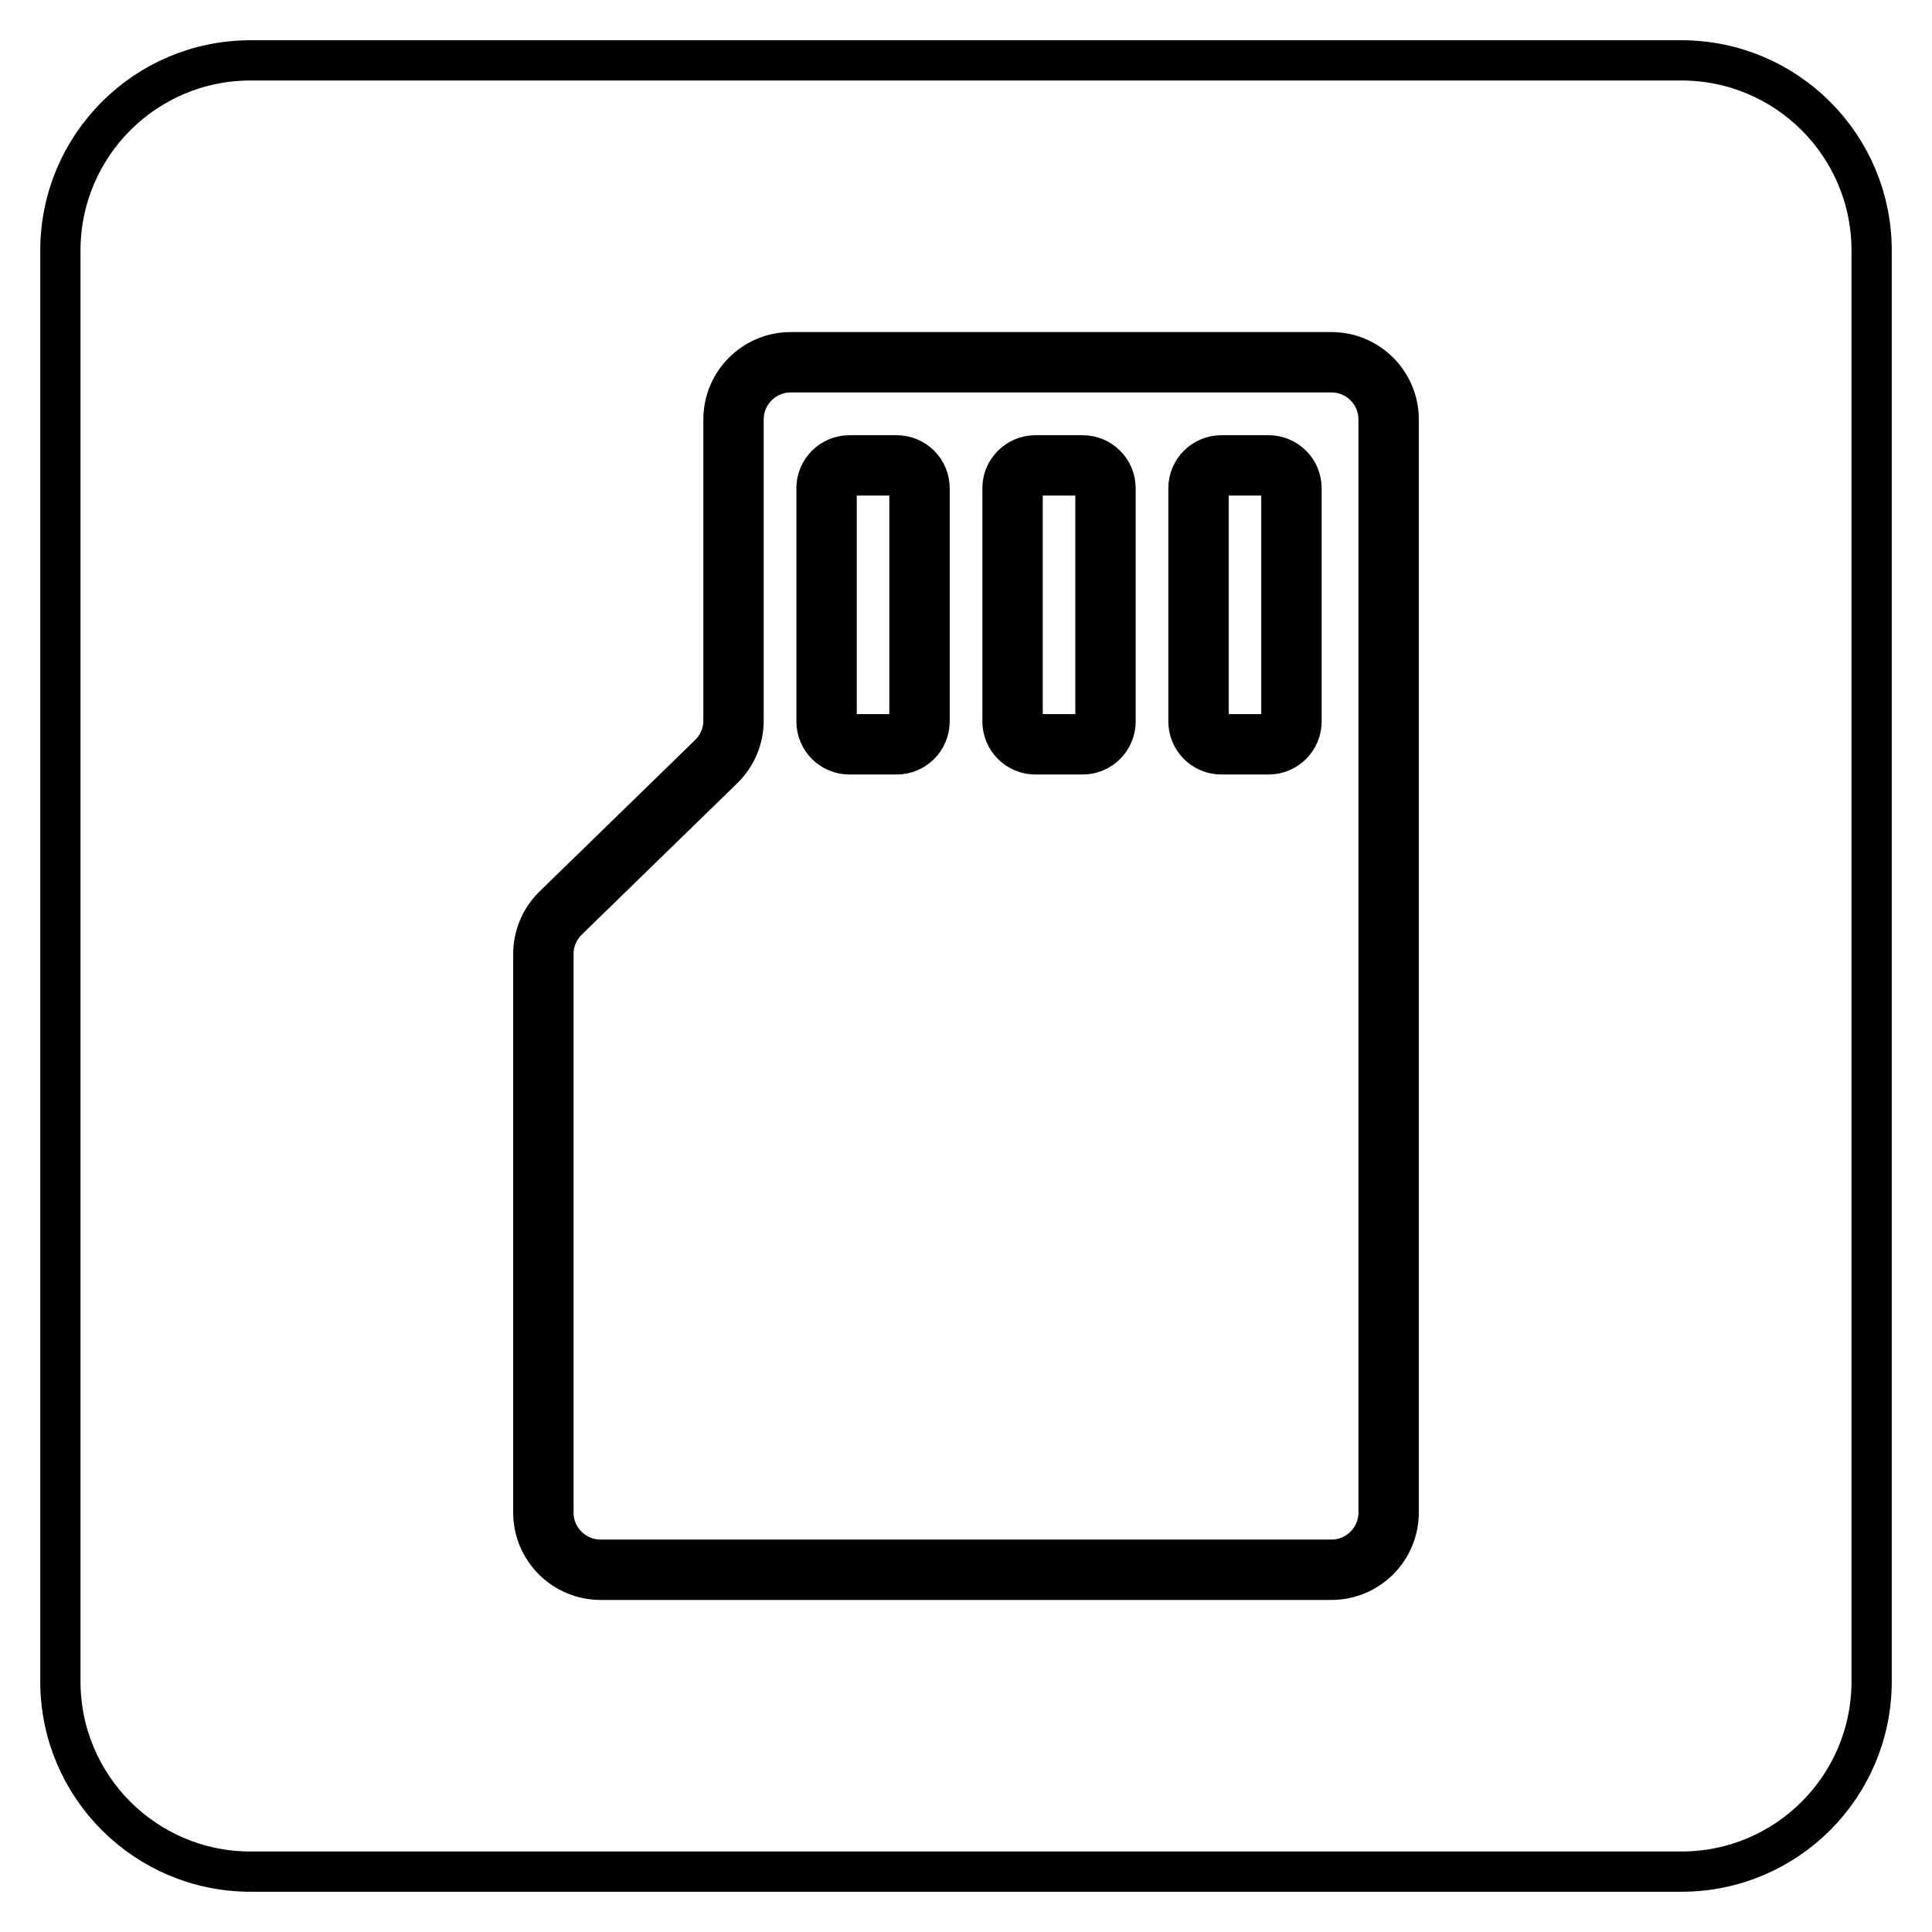
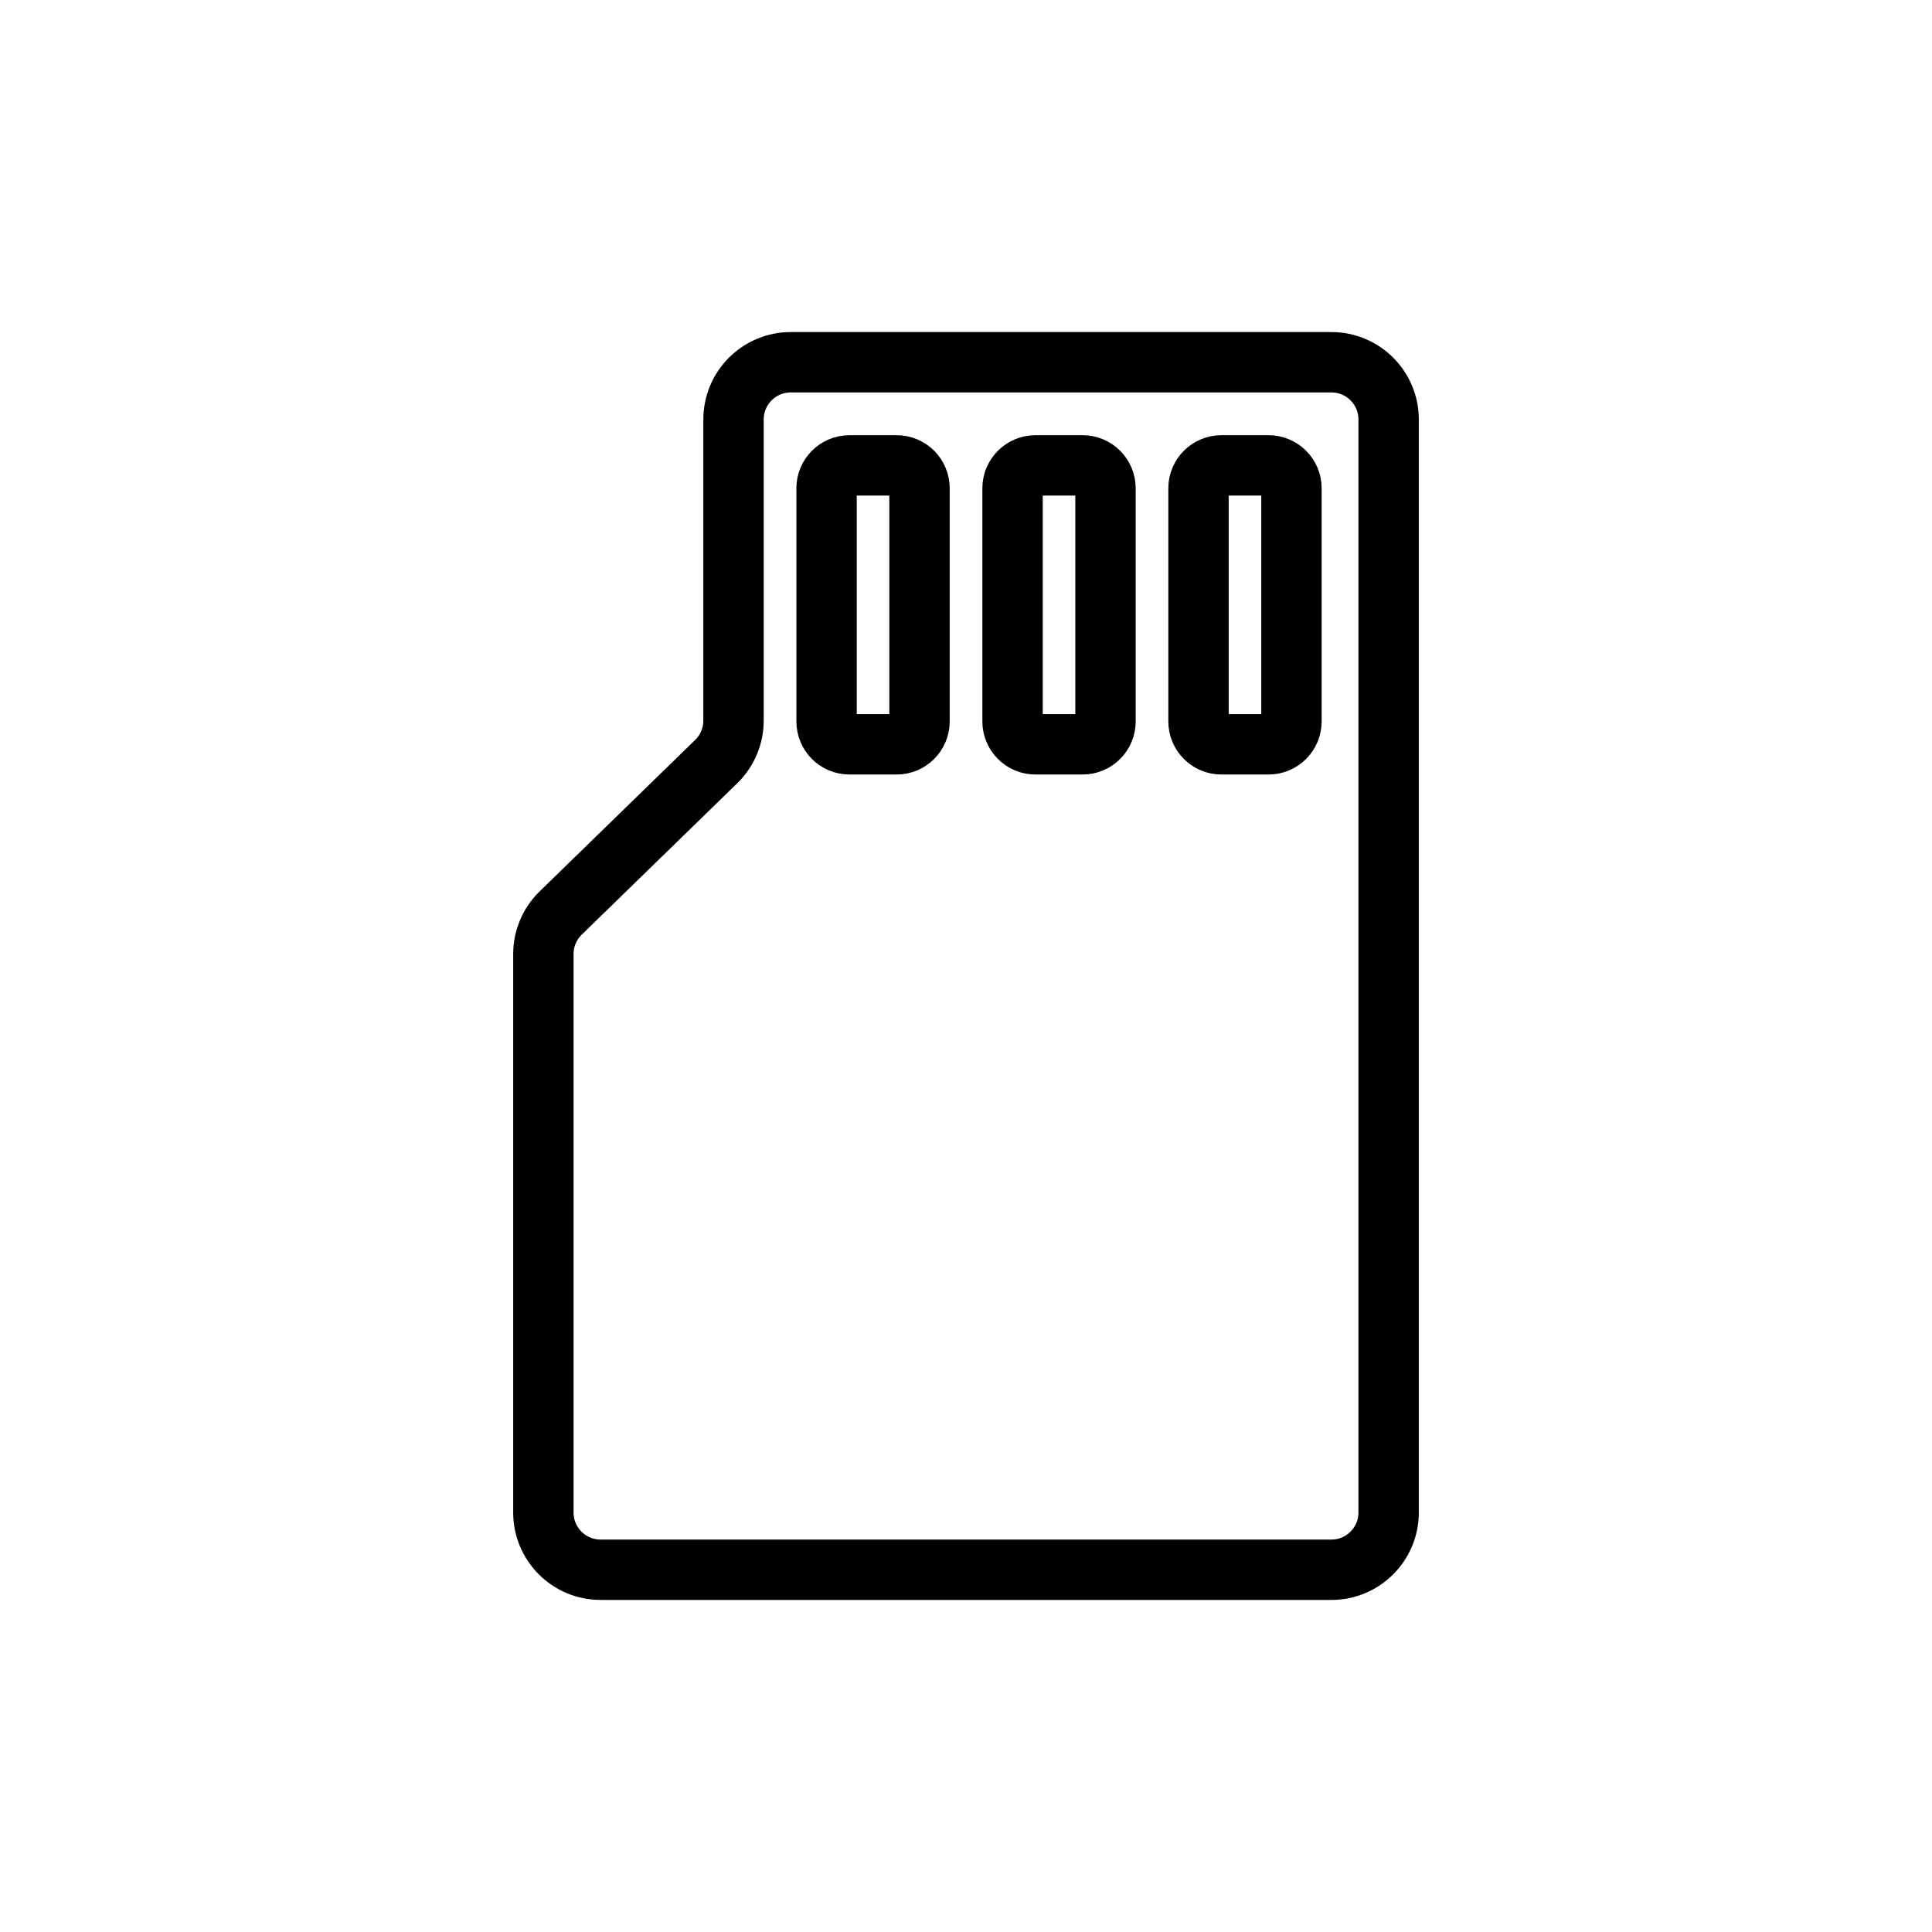
<svg xmlns="http://www.w3.org/2000/svg" version="1.1" x="0px" y="0px" viewBox="0 0 576 576" style="enable-background:new 0 0 576 576;" xml:space="preserve">
  <g id="icons">
    <path style="fill:none;stroke:currentColor;stroke-width:18;stroke-miterlimit:10;" d="M396.94,108H235.75   c-9.42,0-17.06,7.64-17.06,17.06v89.78c0,4.52-1.8,8.86-5,12.06L167,272.36c-3.2,3.2-5,7.54-5,12.06v166.52   c0,9.42,7.64,17.06,17.06,17.06h217.88c9.42,0,17.06-7.64,17.06-17.06V125.06C414,115.64,406.36,108,396.94,108z M274.14,215.09   c0,3.77-3.06,6.82-6.82,6.82h-14.07c-3.77,0-6.82-3.06-6.82-6.82v-69.52c0-3.77,3.06-6.82,6.82-6.82h14.07   c3.77,0,6.82,3.06,6.82,6.82V215.09z M329.59,215.09c0,3.77-3.06,6.82-6.82,6.82h-14.07c-3.77,0-6.82-3.06-6.82-6.82v-69.52   c0-3.77,3.06-6.82,6.82-6.82h14.07c3.77,0,6.82,3.06,6.82,6.82V215.09z M385.03,215.09c0,3.77-3.06,6.82-6.82,6.82h-14.07   c-3.77,0-6.82-3.06-6.82-6.82v-69.52c0-3.77,3.06-6.82,6.82-6.82h14.07c3.77,0,6.82,3.06,6.82,6.82V215.09z" />
  </g>
  <g id="line">
-     <path style="fill:none;stroke:currentColor;stroke-width:12;stroke-linecap:round;stroke-linejoin:round;stroke-miterlimit:10;" d="   M501.31,558H74.69C43.38,558,18,532.62,18,501.31V74.69C18,43.38,43.38,18,74.69,18h426.61C532.62,18,558,43.38,558,74.69v426.61   C558,532.62,532.62,558,501.31,558z" />
-   </g>
+     </g>
</svg>